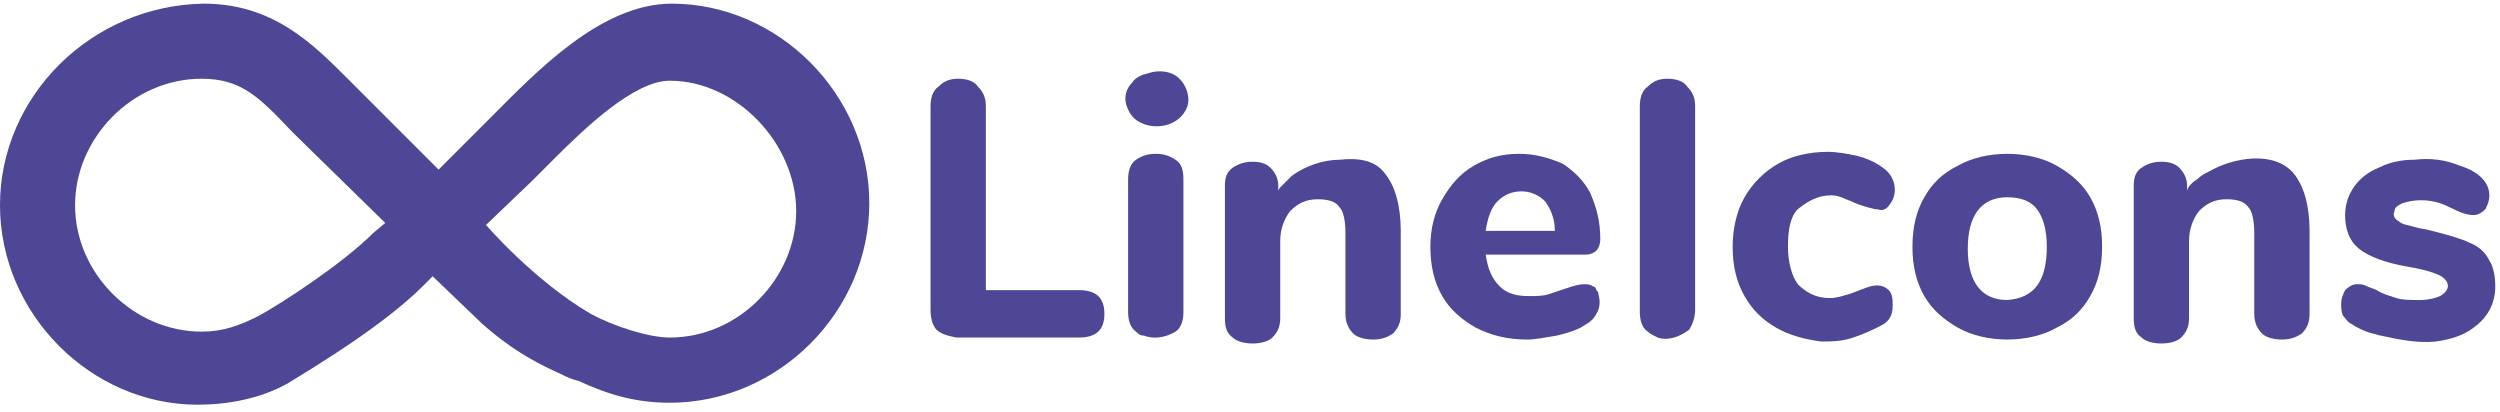
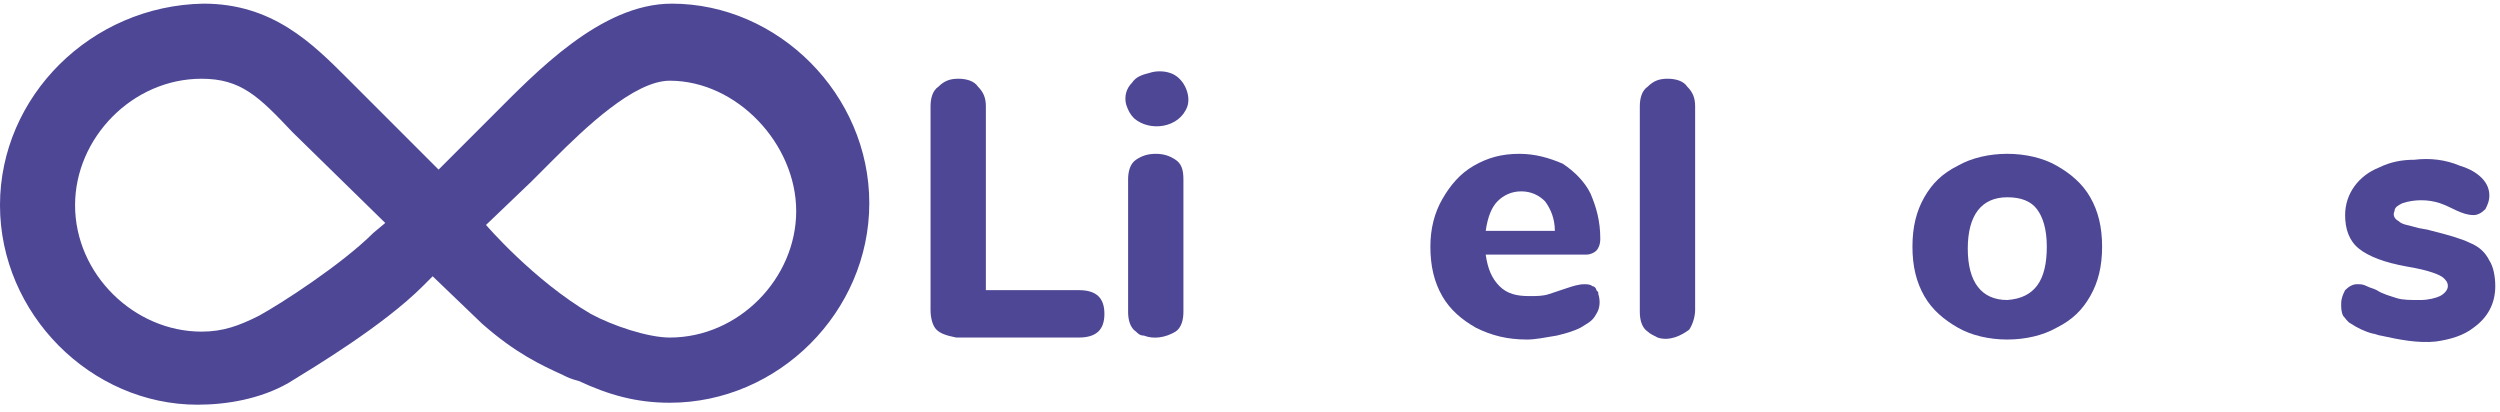
<svg xmlns="http://www.w3.org/2000/svg" fill="none" height="41" viewBox="0 0 249 41" width="249">
  <g fill="#4d4796">
    <path d="m56.081 37.359c.394.197.787.394 1.574.59 2.952 1.377 5.707 2.164 9.052 2.164 10.823 0 19.875-9.052 19.875-19.875 0-10.823-9.052-19.874-19.678-19.874-7.084 0-13.578 6.887-17.907 11.216l-5.313 5.313-9.052-9.052c-3.542-3.542-7.478-7.478-14.365-7.478-11.216.197-20.268 9.249-20.268 20.071 0 10.823 9.052 19.875 19.678 19.875 2.952 0 6.297-.59 9.052-2.165 2.558-1.574 9.445-5.707 13.381-9.642l.984-.984 4.92 4.723c3.345 2.952 5.903 4.132 8.068 5.116zm-3.148-19.284c.787-.787 1.574-1.574 2.164-2.165 3.148-3.148 8.068-7.871 11.61-7.871 6.69 0 12.594 6.297 12.594 12.987 0 6.691-5.707 12.594-12.594 12.594-2.165 0-5.707-1.181-7.871-2.361-5.707-3.345-10.429-8.855-10.429-8.855zm-15.742 5.116c-3.148 3.148-9.248 7.084-11.413 8.265-1.968.984-3.542 1.574-5.707 1.574-6.69 0-12.594-5.707-12.594-12.594 0-6.69 5.707-12.594 12.594-12.594 3.936 0 5.707 1.771 9.052 5.313l9.249 9.052z" />
    <path d="m93.272 32.833c-.394-.394-.59-1.181-.59-1.968v-20.268c0-.787.197-1.574.787-1.968.59-.59 1.181-.787 1.968-.787s1.574.197 1.968.787c.59.59.787 1.181.787 1.968v18.3h9.249c1.771 0 2.558.787 2.558 2.361 0 1.574-.787 2.361-2.558 2.361h-12.2c-.984-.197-1.574-.394-1.968-.787z" />
    <path d="m112.949 11.778c-.393-.394-.59-.787-.787-1.377-.197-.787 0-1.574.591-2.165.393-.59.983-.787 1.77-.984.591-.197 1.378-.197 1.968 0 1.378.394 2.165 2.165 1.771 3.345-.787 2.165-3.739 2.558-5.313 1.181zm.197 21.252c-.59-.394-.787-1.181-.787-1.968v-13.184c0-.787.197-1.574.787-1.968.59-.394 1.181-.59 1.968-.59s1.377.197 1.968.59c.59.394.787.984.787 1.968v13.184c0 .787-.197 1.574-.787 1.968-.984.59-2.165.787-3.149.394-.393 0-.59-.197-.787-.394z" />
-     <path d="m137.941 17.288c.984 1.181 1.574 3.148 1.574 5.707v8.265c0 .787-.196 1.377-.787 1.968-.59.394-1.18.59-1.968.59-.787 0-1.574-.197-1.967-.59-.394-.394-.787-.984-.787-1.968v-8.068c0-1.181-.197-2.164-.591-2.558-.393-.59-1.18-.787-2.164-.787-1.181 0-1.968.394-2.755 1.181-.59.787-.984 1.771-.984 2.952v7.674c0 .787-.197 1.377-.787 1.968-.394.394-1.181.59-1.968.59s-1.574-.197-1.968-.59c-.59-.394-.787-.984-.787-1.968v-13.184c0-.787.197-1.377.787-1.771.591-.394 1.181-.59 1.968-.59s1.378.197 1.771.59c.394.394.787.984.787 1.771v.59c0-.197.197-.394.197-.394.197-.197.197-.197.394-.394.196-.197.59-.59.787-.787 1.377-.984 3.148-1.574 4.722-1.574 1.771-.197 3.542 0 4.526 1.377z" />
    <path d="m158.996 28.898c.197.197.197.197.197.394.196.59.196 1.377-.197 1.968-.394.787-.984.984-1.574 1.377-.787.394-1.575.59-2.362.787-1.18.197-2.164.394-2.951.394-1.968 0-3.542-.394-5.117-1.181-1.377-.787-2.558-1.771-3.345-3.148s-1.18-2.952-1.18-4.919c0-1.771.393-3.345 1.18-4.723.787-1.377 1.771-2.558 3.149-3.345 1.377-.787 2.755-1.181 4.526-1.181 1.574 0 2.951.394 4.329.984 1.18.787 2.164 1.771 2.755 2.952.59 1.377.983 2.755.983 4.526 0 .59-.196.984-.393 1.181-.197.197-.59.394-.984.394h-10.036c.197 1.377.591 2.361 1.378 3.148s1.771.984 2.951.984c.788 0 1.378 0 1.968-.197.591-.197 1.181-.394 1.771-.59.591-.197 1.181-.394 1.771-.394.197 0 .591 0 .787.197.197 0 .394.197.394.394zm-9.839-8.855c-.59.59-.984 1.574-1.181 2.952h6.888c0-1.181-.394-2.165-.984-2.952-.591-.59-1.378-.984-2.362-.984s-1.771.394-2.361.984z" />
    <path d="m164.113 33.03c-.591-.394-.788-1.181-.788-1.968v-20.465c0-.787.197-1.574.788-1.968.59-.59 1.18-.787 1.967-.787s1.575.197 1.968.787c.59.59.787 1.181.787 1.968v20.268c0 .59-.197 1.377-.59 1.968-.787.59-1.968 1.181-3.149.787-.393-.197-.787-.394-.983-.59z" />
-     <path d="m176.902 32.636c-1.378-.787-2.362-1.771-3.149-3.148-.787-1.377-1.18-2.952-1.18-4.919 0-1.771.393-3.542 1.18-4.919.787-1.377 1.968-2.558 3.345-3.345 1.378-.787 3.149-1.181 4.92-1.181.984 0 1.968.197 2.951.394.788.197 1.771.59 2.559 1.181 1.18.787 1.574 2.361.787 3.542-.197.197-.197.394-.591.59-.393.197-.59 0-.984 0-.787-.197-1.574-.394-2.361-.787-.59-.197-1.181-.59-1.968-.59-1.377 0-2.361.59-3.345 1.377-.787.787-.984 2.165-.984 3.739s.394 2.952.984 3.739c.787.787 1.771 1.377 3.149 1.377.787 0 1.18-.197 1.967-.394.591-.197.984-.394 1.575-.59.983-.394 1.771-.394 2.361.197.393.394.393.984.393 1.574 0 .984-.393 1.574-1.18 1.968-.787.394-1.574.787-2.755 1.181-1.181.394-2.165.394-3.149.394-1.574-.197-3.148-.59-4.525-1.377z" />
    <path d="m195.006 32.636c-1.378-.787-2.558-1.771-3.346-3.148-.787-1.377-1.18-2.952-1.18-4.919 0-1.968.393-3.542 1.18-4.92.788-1.377 1.771-2.361 3.346-3.148 1.377-.787 3.148-1.181 4.919-1.181s3.542.394 4.919 1.181c1.378.787 2.559 1.771 3.346 3.148.787 1.377 1.18 2.952 1.18 4.92 0 1.968-.393 3.542-1.18 4.919s-1.771 2.361-3.346 3.148c-1.377.787-3.148 1.181-4.919 1.181s-3.542-.394-4.919-1.181zm8.855-8.068c0-1.771-.394-2.952-.984-3.739-.591-.787-1.575-1.181-2.952-1.181-2.558 0-3.935 1.771-3.935 5.116 0 3.345 1.377 5.116 3.935 5.116 2.755-.197 3.936-1.968 3.936-5.313z" />
-     <path d="m228.459 17.288c.984 1.181 1.574 3.148 1.574 5.707v8.265c0 .787-.197 1.377-.787 1.968-.591.394-1.181.59-1.968.59s-1.574-.197-1.968-.59c-.393-.394-.787-.984-.787-1.968v-8.068c0-1.181-.197-2.165-.59-2.558-.394-.59-1.181-.787-2.165-.787-1.18 0-1.967.394-2.755 1.181-.59.787-.983 1.771-.983 2.952v7.674c0 .787-.197 1.377-.788 1.968-.393.394-1.18.59-1.967.59s-1.575-.197-1.968-.59c-.59-.394-.787-.984-.787-1.968v-13.184c0-.787.197-1.377.787-1.771.59-.394 1.181-.59 1.968-.59s1.377.197 1.771.59c.393.394.787.984.787 1.771v.59c0-.394.59-.984.984-1.181.393-.394.787-.59 1.18-.787 2.362-1.377 6.494-2.165 8.462.197z" />
-     <path d="m237.117 33.424c-.197 0-.591-.197-.787-.197-.788-.197-1.575-.59-2.165-.984-.394-.197-.59-.59-.787-.787-.197-.394-.197-.787-.197-1.181 0-.59.197-.984.394-1.377.393-.394.787-.59 1.18-.59.394 0 .591 0 .984.197.394.197.591.197.984.394.59.394 1.378.59 1.968.787.59.197 1.377.197 2.361.197.787 0 1.574-.197 1.968-.394.394-.197.787-.59.787-.984 0-.394-.197-.59-.393-.787-.197-.197-.591-.394-1.181-.59-.59-.197-1.378-.394-2.558-.59-2.165-.394-3.739-.984-4.723-1.771s-1.377-1.968-1.377-3.345c0-2.165 1.377-3.936 3.345-4.723 1.181-.59 2.361-.787 3.542-.787 1.574-.197 3.148 0 4.526.59 1.377.394 2.951 1.377 2.951 2.952 0 .59-.196.984-.393 1.377-.394.394-.787.59-1.181.59-1.18 0-2.164-.787-3.345-1.181-1.181-.394-2.558-.394-3.739 0-.393.197-.787.394-.787.787-.197.394 0 .787.394.984.393.394.984.394 1.574.59.59.197 1.181.197 1.771.394 1.574.394 2.952.787 3.739 1.181.984.394 1.574.984 1.967 1.771.394.59.591 1.574.591 2.558 0 1.771-.787 3.148-2.165 4.132-.984.787-2.361 1.181-3.739 1.377-1.771.197-3.738-.197-5.509-.59z" />
+     <path d="m237.117 33.424c-.197 0-.591-.197-.787-.197-.788-.197-1.575-.59-2.165-.984-.394-.197-.59-.59-.787-.787-.197-.394-.197-.787-.197-1.181 0-.59.197-.984.394-1.377.393-.394.787-.59 1.18-.59.394 0 .591 0 .984.197.394.197.591.197.984.394.59.394 1.378.59 1.968.787.59.197 1.377.197 2.361.197.787 0 1.574-.197 1.968-.394.394-.197.787-.59.787-.984 0-.394-.197-.59-.393-.787-.197-.197-.591-.394-1.181-.59-.59-.197-1.378-.394-2.558-.59-2.165-.394-3.739-.984-4.723-1.771s-1.377-1.968-1.377-3.345c0-2.165 1.377-3.936 3.345-4.723 1.181-.59 2.361-.787 3.542-.787 1.574-.197 3.148 0 4.526.59 1.377.394 2.951 1.377 2.951 2.952 0 .59-.196.984-.393 1.377-.394.394-.787.59-1.181.59-1.18 0-2.164-.787-3.345-1.181-1.181-.394-2.558-.394-3.739 0-.393.197-.787.394-.787.787-.197.394 0 .787.394.984.393.394.984.394 1.574.59.59.197 1.181.197 1.771.394 1.574.394 2.952.787 3.739 1.181.984.394 1.574.984 1.967 1.771.394.59.591 1.574.591 2.558 0 1.771-.787 3.148-2.165 4.132-.984.787-2.361 1.181-3.739 1.377-1.771.197-3.738-.197-5.509-.59" />
  </g>
</svg>